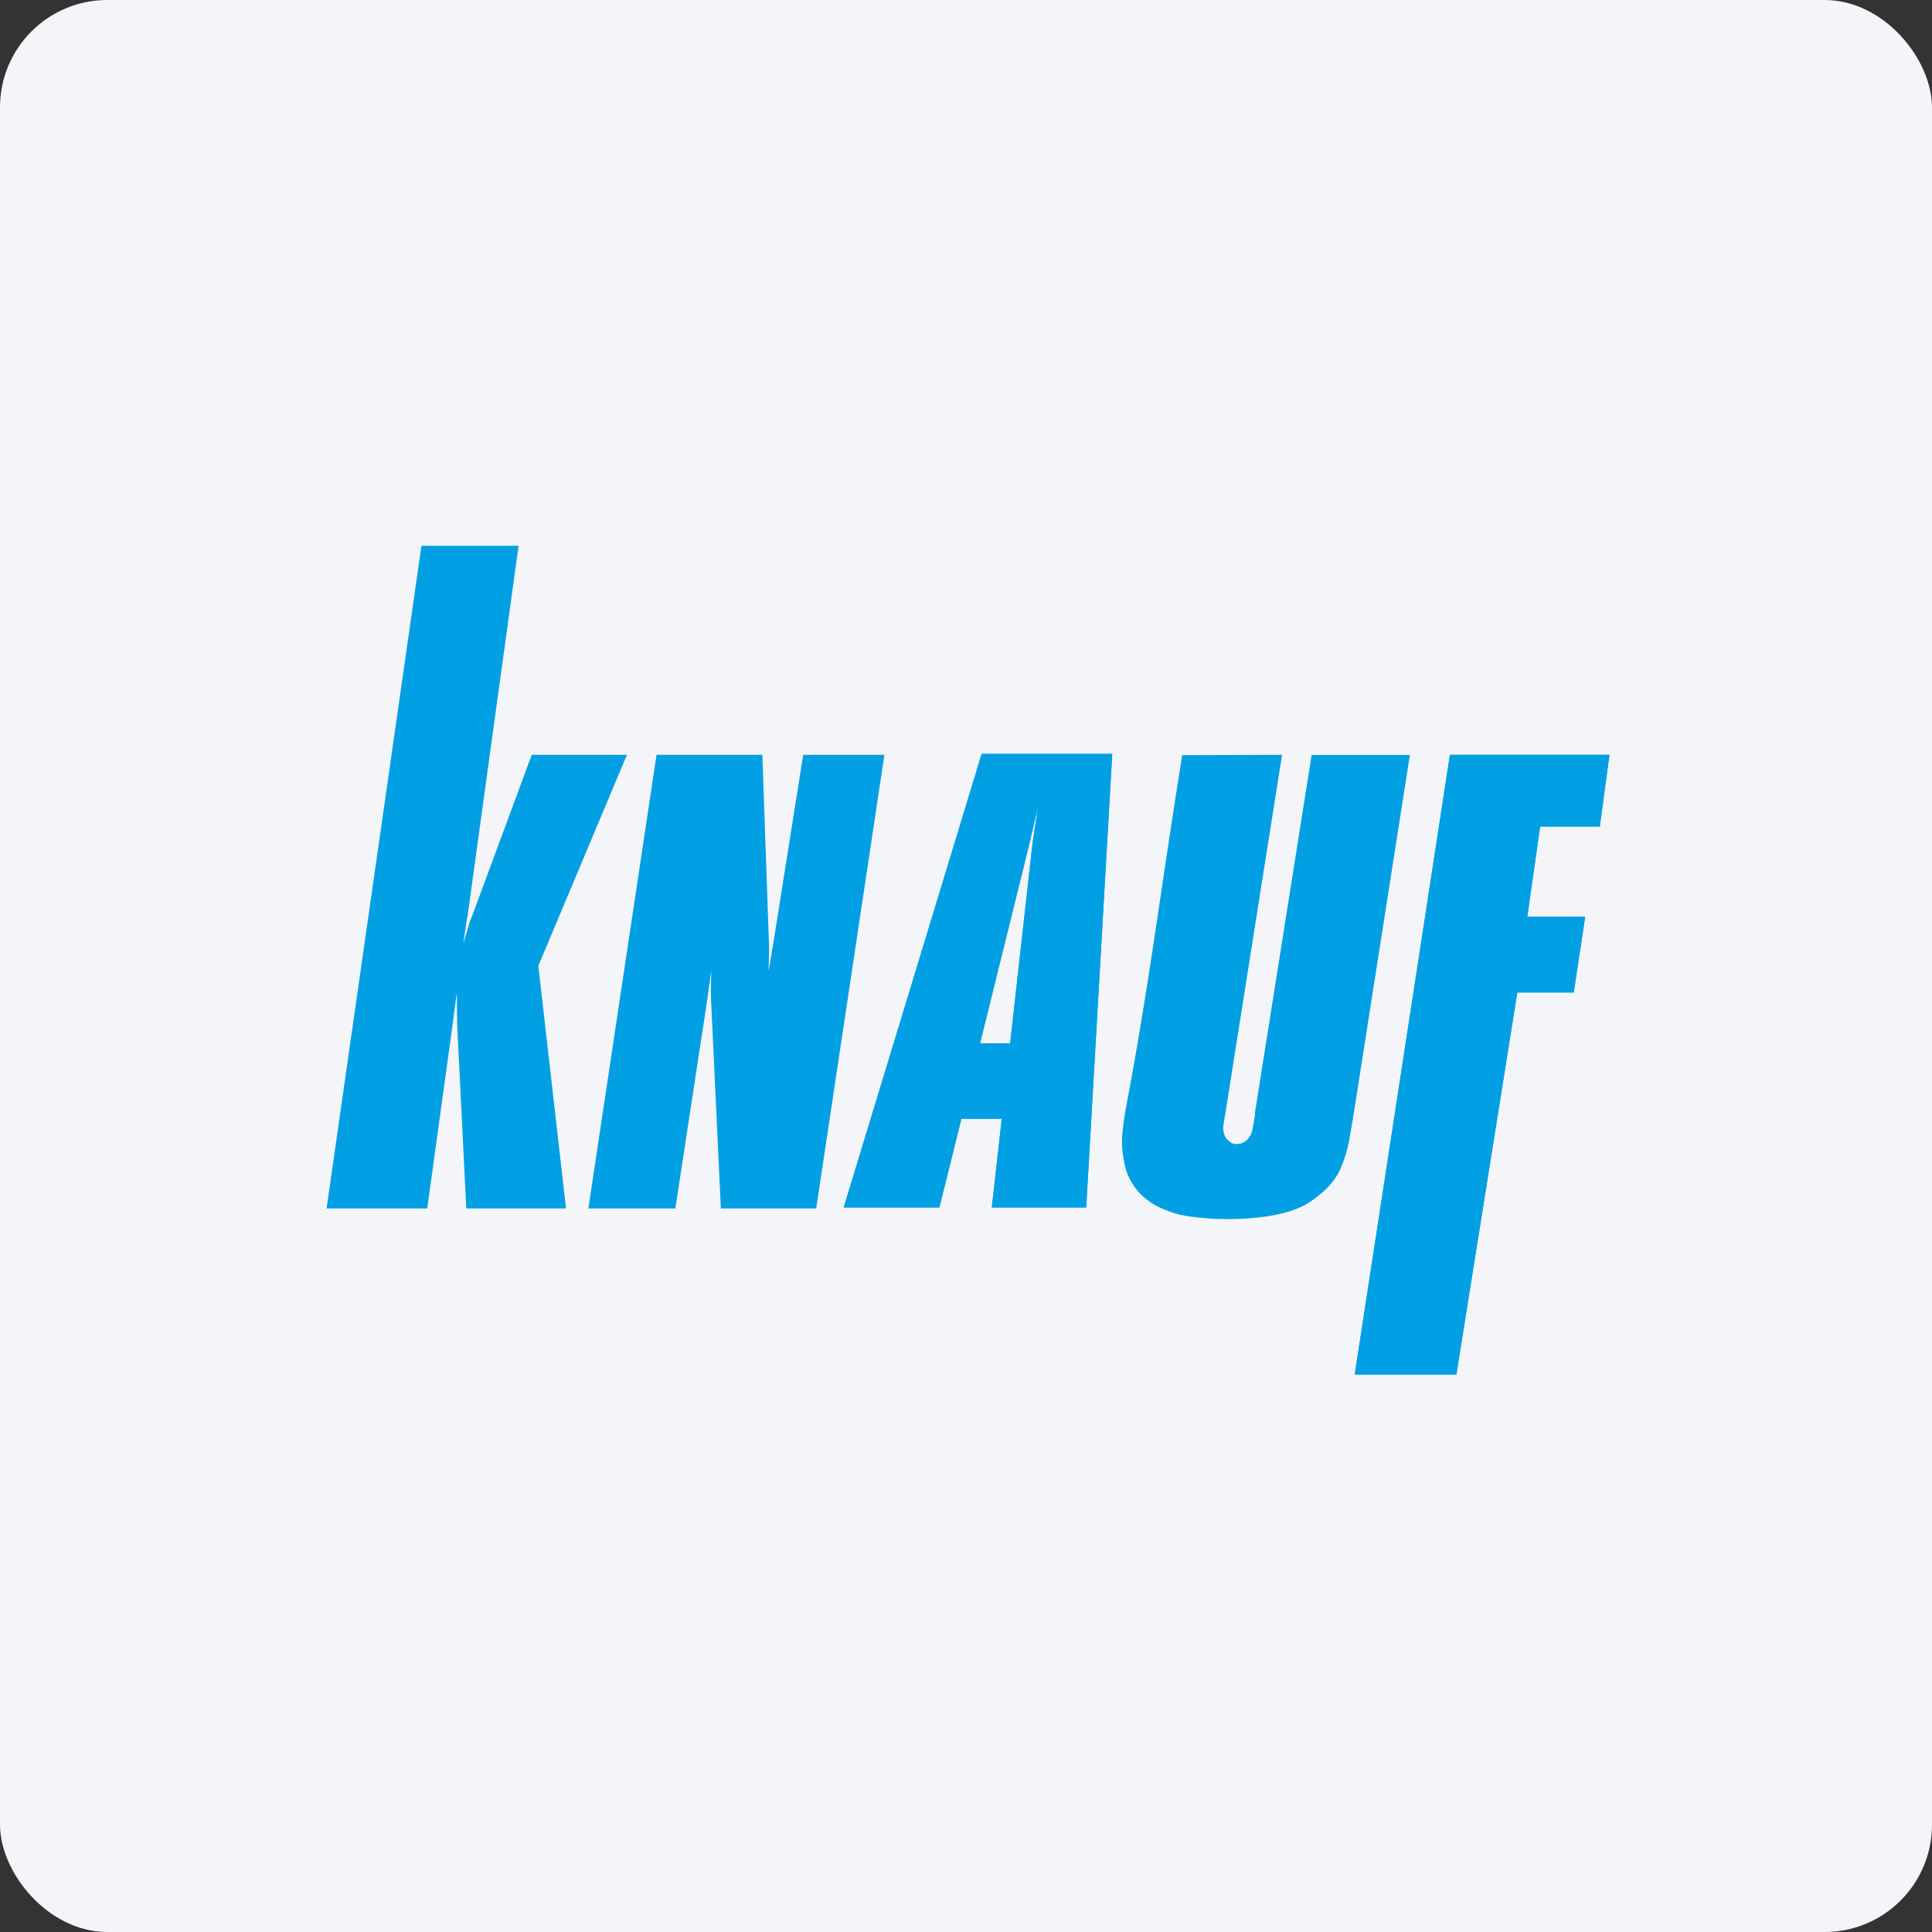
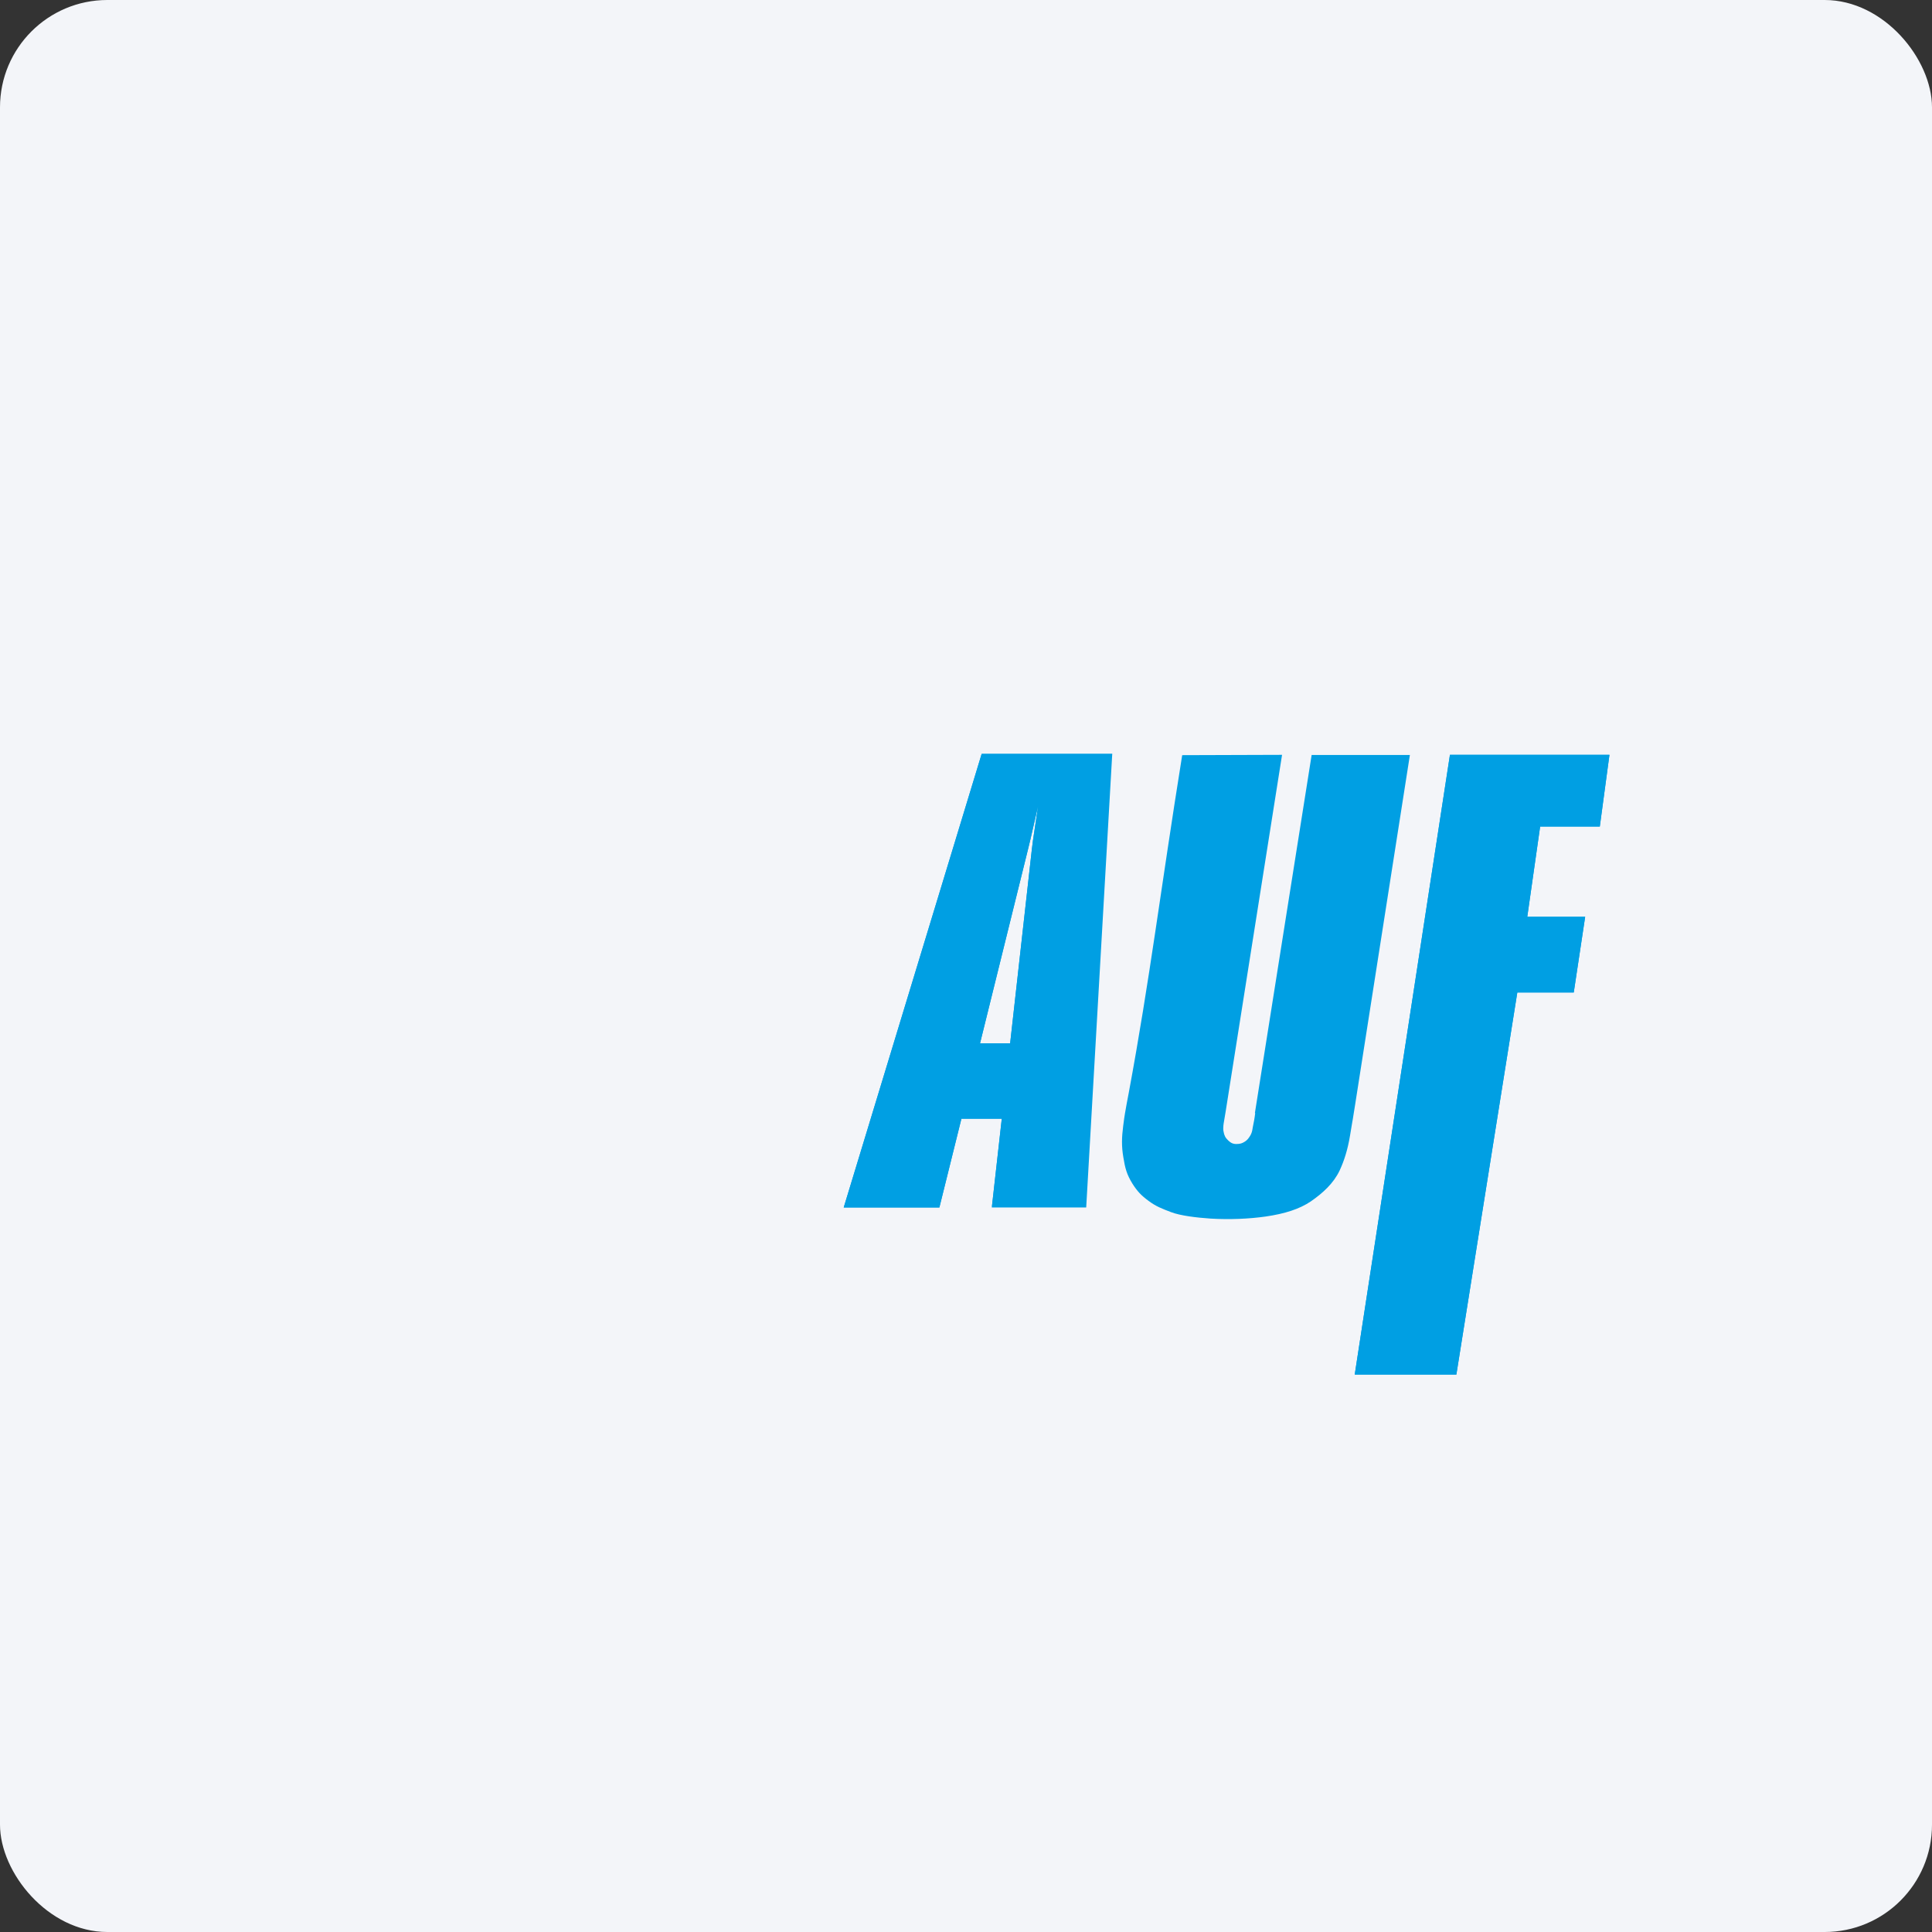
<svg xmlns="http://www.w3.org/2000/svg" width="144" height="144" viewBox="0 0 144 144" fill="none">
  <rect x="0" y="0" width="144" height="144" fill="#333333" stroke="none" />
  <rect width="144" height="144" rx="8" fill="#F3F5F9" />
  <path d="M108.07 56.261L100.974 102.452H108.549L113.091 73.975H117.298L118.149 68.331H113.834L114.793 61.607H119.24L119.959 56.261H108.07Z" fill="#009FE3" />
  <path d="M70.016 89.999L71.658 83.383H74.667L73.924 89.999H80.959L82.9 56.189H73.168L62.885 89.999H70.016ZM73.049 77.75L76.644 63.212L76.8 62.565L77.375 60.072L76.992 62.637L76.908 63.308L75.29 77.762H73.037L73.049 77.75Z" fill="#009FE3" />
-   <path d="M31.412 40.681L24.341 90.072H31.843L33.773 76.085L33.821 75.689L34.049 73.999L34.073 76.325L34.109 77.092L34.756 90.072H42.187L40.125 71.986L46.729 56.261H39.634L35.187 68.271L35.008 68.726L34.528 70.344L34.792 68.558L34.864 68.175L38.651 40.681H31.412Z" fill="#009FE3" />
-   <path d="M48.934 56.261H56.821L57.312 70.26L57.324 70.692L57.288 72.37L57.648 70.248L59.865 56.261H65.918L60.836 90.072H53.729L52.998 74.491L52.986 74.083L53.01 72.37L52.71 74.539L50.337 90.072H43.853L48.934 56.261Z" fill="#009FE3" />
  <path d="M108.07 56.261L100.974 102.452H108.549L113.091 73.975H117.298L118.149 68.331H113.834L114.793 61.607H119.24L119.959 56.261H108.07Z" fill="#009FE3" />
-   <path d="M70.016 89.999L71.658 83.383H74.667L73.924 89.999H80.959L82.9 56.189H73.168L62.885 89.999H70.016ZM73.049 77.75L76.644 63.212L76.8 62.565L77.375 60.072L76.992 62.637L76.908 63.308L75.29 77.762H73.037L73.049 77.75Z" fill="#009FE3" />
+   <path d="M70.016 89.999L71.658 83.383H74.667L73.924 89.999L82.9 56.189H73.168L62.885 89.999H70.016ZM73.049 77.75L76.644 63.212L76.8 62.565L77.375 60.072L76.992 62.637L76.908 63.308L75.29 77.762H73.037L73.049 77.75Z" fill="#009FE3" />
  <path d="M93.532 82.964L97.762 56.273H105.085L101.01 82.293C100.639 84.63 101.01 82.293 100.627 84.618C100.447 85.721 100.171 86.548 99.848 87.243C99.392 88.202 98.601 88.921 97.703 89.544C96.852 90.12 95.749 90.467 94.347 90.671C93.088 90.851 91.65 90.91 90.236 90.827C89.169 90.755 87.983 90.611 87.287 90.347C86.604 90.084 86.173 89.928 85.61 89.508C85.058 89.101 84.771 88.801 84.399 88.214C83.98 87.531 83.86 87.075 83.728 86.26C83.584 85.421 83.608 84.762 83.716 83.923C83.836 82.964 83.872 82.892 83.98 82.245C84.039 81.934 84.087 81.67 84.135 81.43C85.717 72.897 86.484 66.437 88.114 56.285L95.557 56.261L91.35 82.868L91.219 83.647C91.219 83.647 91.135 84.067 91.195 84.331C91.243 84.618 91.326 84.798 91.542 85.002C91.746 85.194 91.914 85.278 92.189 85.266C92.429 85.266 92.585 85.218 92.789 85.086C92.968 84.966 93.052 84.858 93.172 84.666C93.364 84.355 93.34 84.127 93.424 83.767C93.496 83.456 93.556 82.964 93.556 82.964" fill="#009FE3" />
</svg>